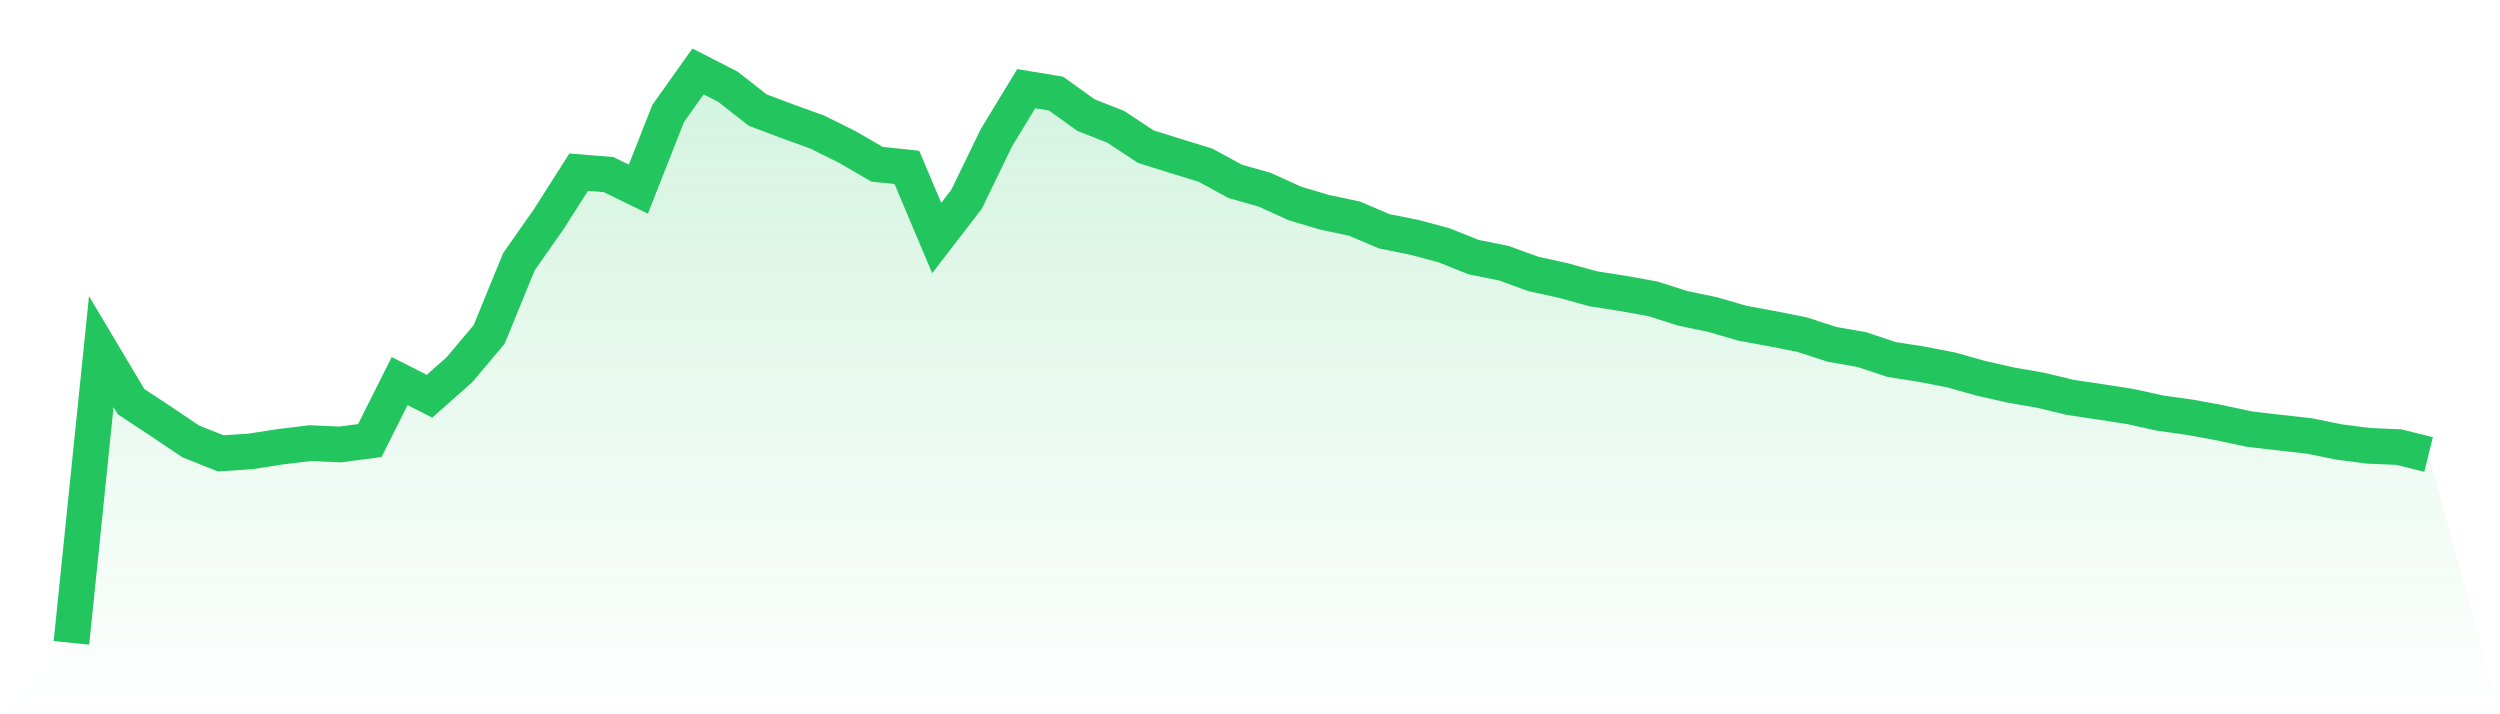
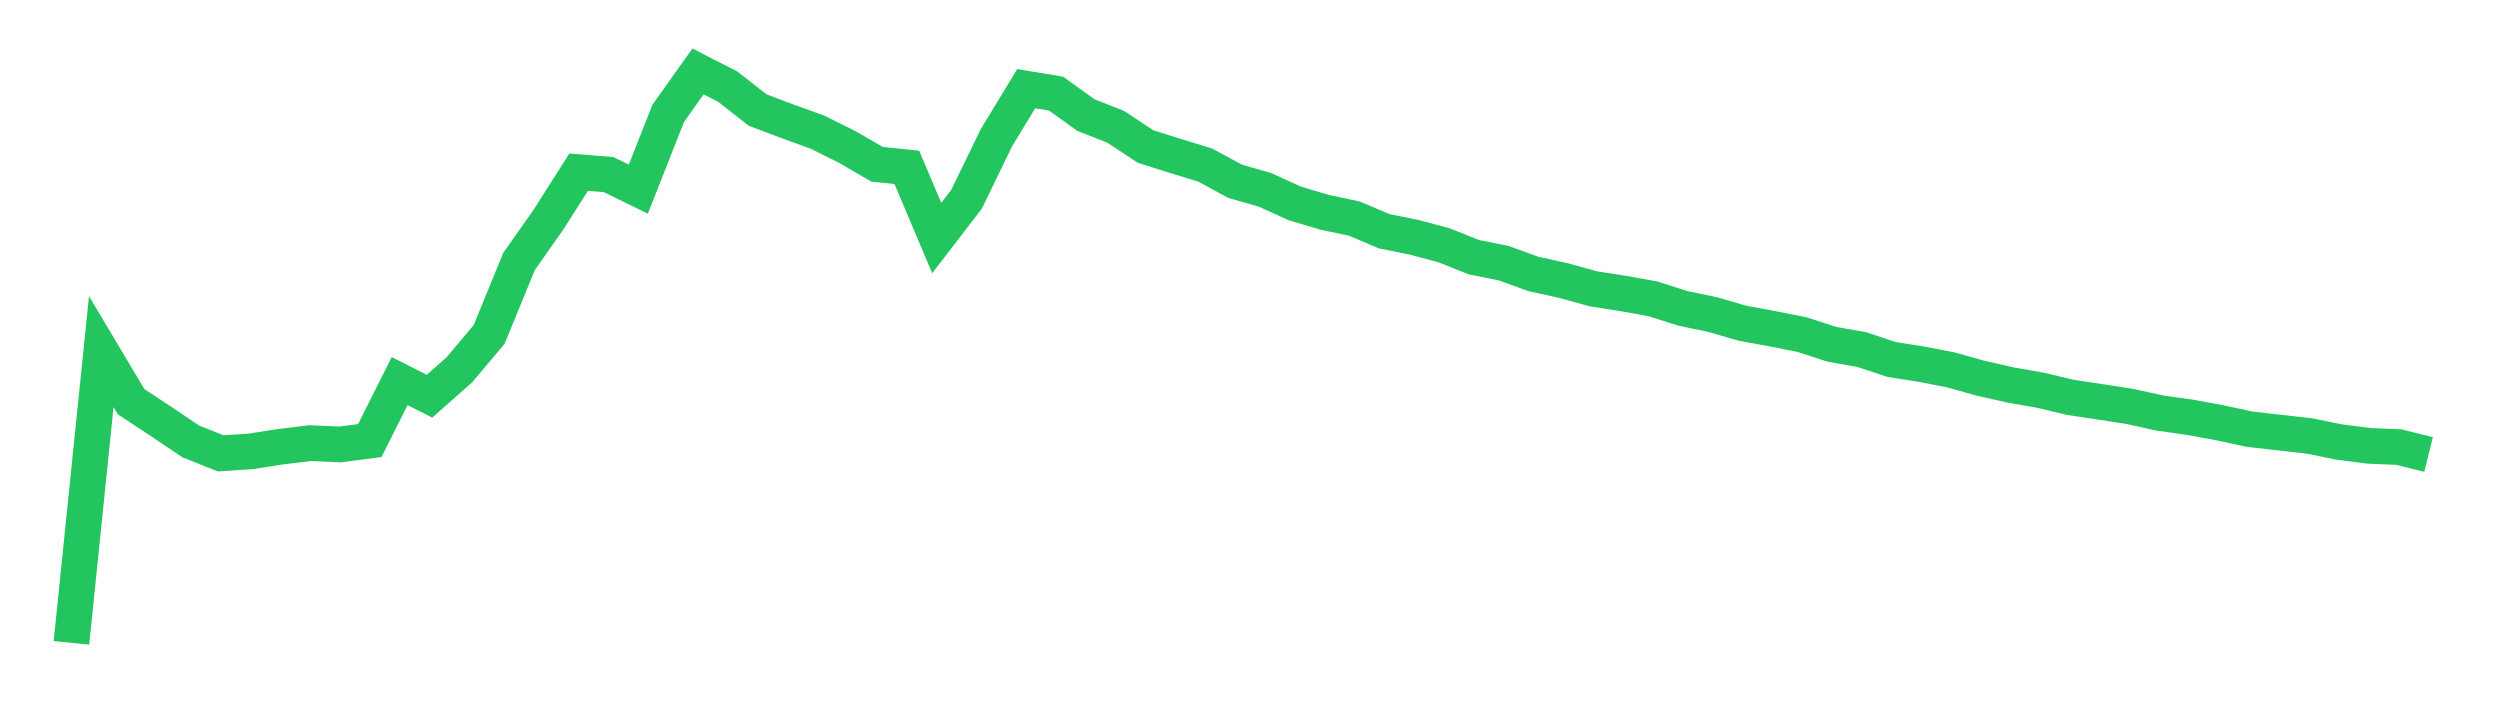
<svg xmlns="http://www.w3.org/2000/svg" viewBox="0 0 140 40">
  <defs>
    <linearGradient id="gradient" x1="0" x2="0" y1="0" y2="1">
      <stop offset="0%" stop-color="#22c55e" stop-opacity="0.2" />
      <stop offset="100%" stop-color="#22c55e" stop-opacity="0" />
    </linearGradient>
  </defs>
-   <path d="M4,36 L4,36 L5.671,19.691 L7.342,22.494 L9.013,23.595 L10.684,24.72 L12.354,25.387 L14.025,25.279 L15.696,25.018 L17.367,24.815 L19.038,24.89 L20.709,24.671 L22.38,21.34 L24.051,22.189 L25.722,20.711 L27.392,18.728 L29.063,14.649 L30.734,12.268 L32.405,9.642 L34.076,9.775 L35.747,10.592 L37.418,6.353 L39.089,4 L40.759,4.855 L42.43,6.165 L44.101,6.794 L45.772,7.398 L47.443,8.229 L49.114,9.197 L50.785,9.375 L52.456,13.33 L54.127,11.158 L55.797,7.716 L57.468,4.966 L59.139,5.242 L60.81,6.444 L62.481,7.101 L64.152,8.206 L65.823,8.733 L67.494,9.244 L69.165,10.153 L70.835,10.629 L72.506,11.39 L74.177,11.889 L75.848,12.242 L77.519,12.953 L79.19,13.288 L80.861,13.735 L82.532,14.401 L84.203,14.736 L85.873,15.342 L87.544,15.708 L89.215,16.172 L90.886,16.432 L92.557,16.733 L94.228,17.265 L95.899,17.614 L97.57,18.1 L99.24,18.407 L100.911,18.737 L102.582,19.28 L104.253,19.574 L105.924,20.13 L107.595,20.393 L109.266,20.716 L110.937,21.187 L112.608,21.563 L114.278,21.856 L115.949,22.255 L117.62,22.505 L119.291,22.764 L120.962,23.132 L122.633,23.366 L124.304,23.675 L125.975,24.033 L127.646,24.226 L129.316,24.412 L130.987,24.752 L132.658,24.967 L134.329,25.037 L136,25.451 L140,40 L0,40 z" fill="url(#gradient)" />
  <path d="M4,36 L4,36 L5.671,19.691 L7.342,22.494 L9.013,23.595 L10.684,24.72 L12.354,25.387 L14.025,25.279 L15.696,25.018 L17.367,24.815 L19.038,24.89 L20.709,24.671 L22.38,21.34 L24.051,22.189 L25.722,20.711 L27.392,18.728 L29.063,14.649 L30.734,12.268 L32.405,9.642 L34.076,9.775 L35.747,10.592 L37.418,6.353 L39.089,4 L40.759,4.855 L42.43,6.165 L44.101,6.794 L45.772,7.398 L47.443,8.229 L49.114,9.197 L50.785,9.375 L52.456,13.33 L54.127,11.158 L55.797,7.716 L57.468,4.966 L59.139,5.242 L60.81,6.444 L62.481,7.101 L64.152,8.206 L65.823,8.733 L67.494,9.244 L69.165,10.153 L70.835,10.629 L72.506,11.39 L74.177,11.889 L75.848,12.242 L77.519,12.953 L79.19,13.288 L80.861,13.735 L82.532,14.401 L84.203,14.736 L85.873,15.342 L87.544,15.708 L89.215,16.172 L90.886,16.432 L92.557,16.733 L94.228,17.265 L95.899,17.614 L97.57,18.1 L99.24,18.407 L100.911,18.737 L102.582,19.28 L104.253,19.574 L105.924,20.13 L107.595,20.393 L109.266,20.716 L110.937,21.187 L112.608,21.563 L114.278,21.856 L115.949,22.255 L117.62,22.505 L119.291,22.764 L120.962,23.132 L122.633,23.366 L124.304,23.675 L125.975,24.033 L127.646,24.226 L129.316,24.412 L130.987,24.752 L132.658,24.967 L134.329,25.037 L136,25.451" fill="none" stroke="#22c55e" stroke-width="2" />
</svg>